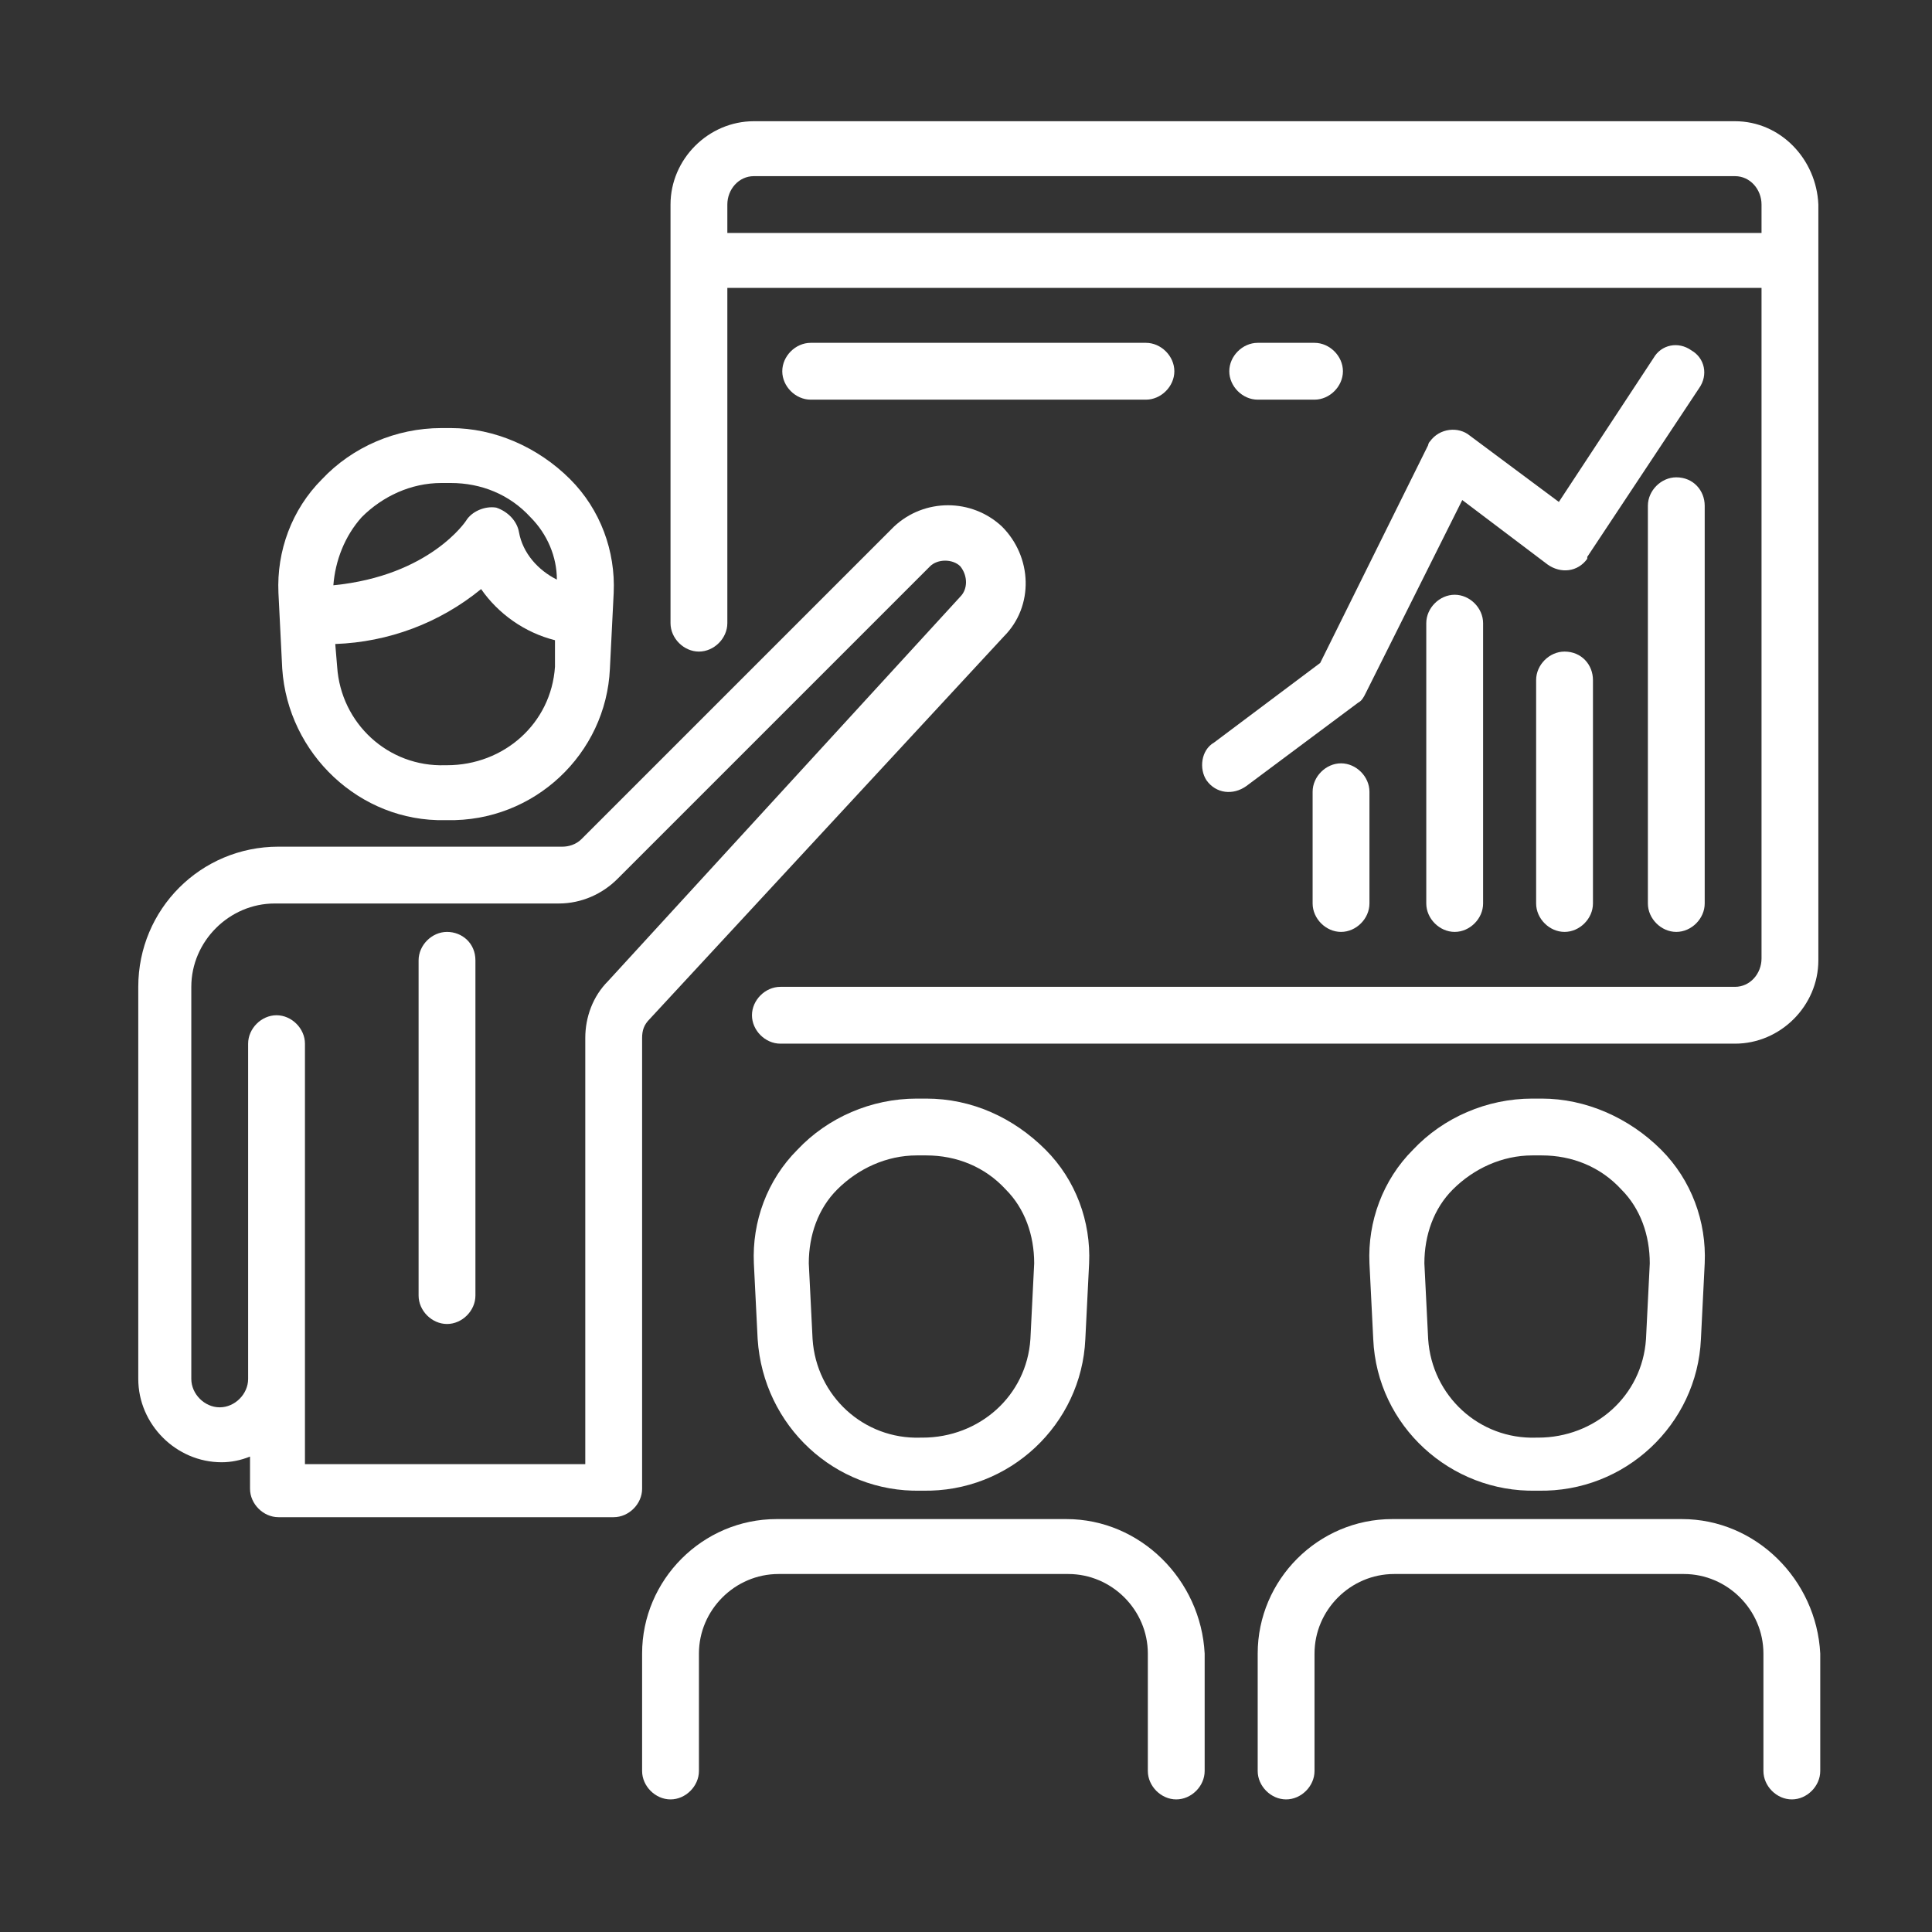
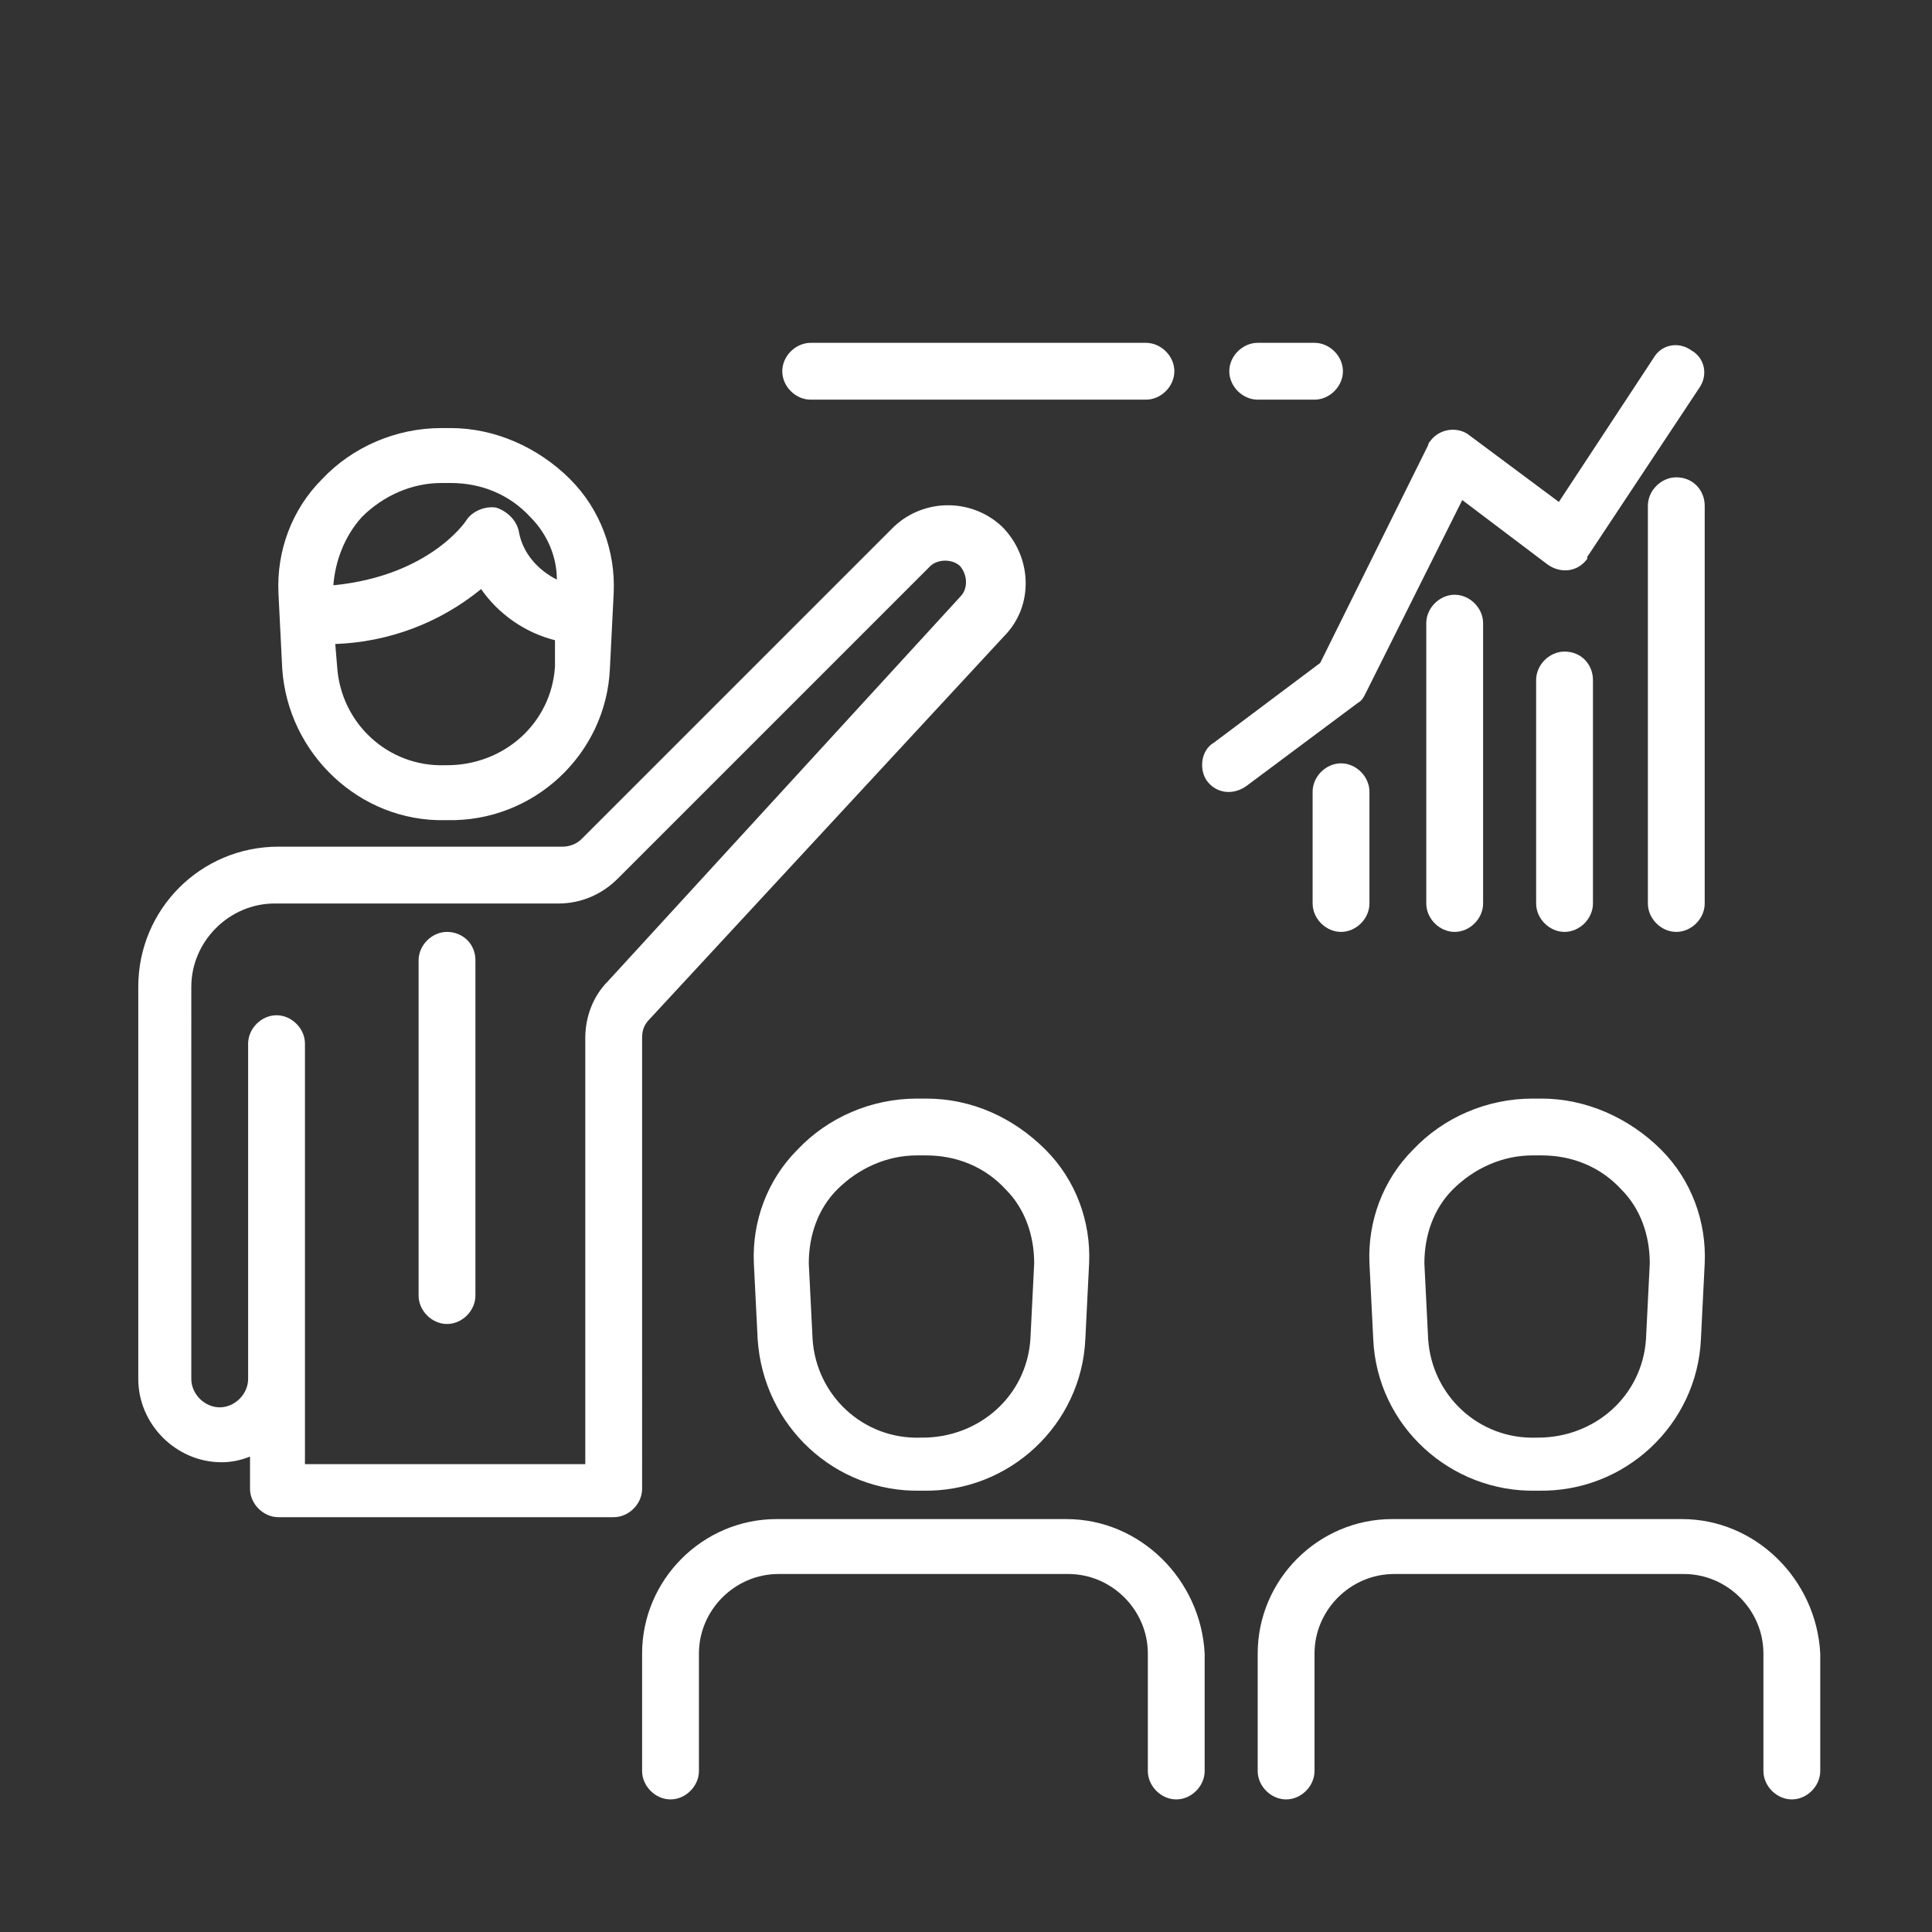
<svg xmlns="http://www.w3.org/2000/svg" version="1.1" id="Layer_1" x="0px" y="0px" viewBox="-232 232.9 102 102" style="enable-background:new -232 232.9 102 102;" xml:space="preserve">
  <rect x="-232" y="232.9" width="102" height="102" fill="#333333" stroke="none" />
  <style type="text/css">
	.st0{fill:#FFFFFF;}
</style>
  <g>
    <path class="st0" d="M-208.5,276.2h0.1c4.6,0.1,8.4-3.5,8.6-8l0.2-4c0.1-2.2-0.7-4.4-2.3-6c-1.7-1.7-4-2.7-6.3-2.7h-0.5   c-2.4,0-4.7,1-6.3,2.7c-1.6,1.6-2.4,3.8-2.3,6l0.2,4C-216.8,272.7-213,276.3-208.5,276.2z M-202.7,268.1c-0.2,3-2.7,5.2-5.7,5.2   h-0.1c-3,0.1-5.5-2.2-5.7-5.2l-0.1-1.2c2.8-0.1,5.5-1.1,7.7-2.9c0.9,1.3,2.3,2.3,3.9,2.7L-202.7,268.1z M-212.9,260.2   c1.1-1.1,2.6-1.8,4.2-1.8h0.5c1.6,0,3.1,0.6,4.2,1.8c0.9,0.9,1.4,2.1,1.4,3.3c-1-0.5-1.8-1.4-2-2.5c-0.1-0.6-0.6-1.1-1.2-1.3   c-0.6-0.1-1.3,0.2-1.6,0.7c0,0-1.9,2.9-7,3.4C-214.3,262.5-213.8,261.2-212.9,260.2z" />
    <path class="st0" d="M-150.9,311.6h0.1c4.6,0.1,8.4-3.5,8.6-8l0.2-4c0.1-2.2-0.7-4.4-2.3-6c-1.7-1.7-4-2.7-6.3-2.7h-0.5   c-2.4,0-4.7,1-6.3,2.7c-1.6,1.6-2.4,3.8-2.3,6l0.2,4C-159.3,308.2-155.4,311.7-150.9,311.6z M-155.3,295.7c1.1-1.1,2.6-1.8,4.2-1.8   h0.5c1.6,0,3.1,0.6,4.2,1.8c1,1,1.5,2.4,1.5,3.9l-0.2,4c-0.2,3-2.7,5.2-5.7,5.2h-0.1c-3,0.1-5.5-2.2-5.7-5.2l-0.2-4   C-156.8,298.1-156.3,296.7-155.3,295.7z" />
    <path class="st0" d="M-198.1,287.7c0-0.4,0.1-0.7,0.4-1l18.7-20.2c1.6-1.6,1.5-4.2-0.1-5.8c-1.6-1.5-4.1-1.5-5.7,0l-16.5,16.5   c-0.3,0.3-0.7,0.4-1,0.4h-15c-4.1,0-7.4,3.3-7.4,7.4v20.7c0,2.4,2,4.4,4.4,4.4c0.5,0,1-0.1,1.5-0.3v1.7c0,0.8,0.7,1.5,1.5,1.5h17.7   c0.8,0,1.5-0.7,1.5-1.5V287.7z M-199.9,284.7c-0.8,0.8-1.2,1.9-1.2,3v22.5h-14.8V288c0-0.8-0.7-1.5-1.5-1.5s-1.5,0.7-1.5,1.5v17.7   c0,0.8-0.7,1.5-1.5,1.5c-0.8,0-1.5-0.7-1.5-1.5V285c0-2.4,2-4.4,4.4-4.4h15c1.2,0,2.3-0.5,3.1-1.3l16.5-16.5c0.4-0.4,1.2-0.4,1.6,0   c0.4,0.5,0.4,1.2,0,1.6c0,0,0,0,0,0L-199.9,284.7z" />
    <path class="st0" d="M-208.4,282.1c-0.8,0-1.5,0.7-1.5,1.5v17.7c0,0.8,0.7,1.5,1.5,1.5s1.5-0.7,1.5-1.5v-17.7   C-206.9,282.7-207.6,282.1-208.4,282.1z" />
    <path class="st0" d="M-183.4,311.6h0.1c4.6,0.1,8.4-3.5,8.6-8l0.2-4c0.1-2.2-0.7-4.4-2.3-6c-1.7-1.7-3.9-2.7-6.3-2.7h-0.5   c-2.4,0-4.7,1-6.3,2.7c-1.6,1.6-2.4,3.8-2.3,6l0.2,4C-191.7,308.2-187.9,311.7-183.4,311.6z M-187.8,295.7c1.1-1.1,2.6-1.8,4.2-1.8   h0.5c1.6,0,3.1,0.6,4.2,1.8c1,1,1.5,2.4,1.5,3.9l-0.2,4c-0.2,3-2.7,5.2-5.7,5.2h-0.1c-3,0.1-5.5-2.2-5.7-5.2l-0.2-4   C-189.3,298.1-188.8,296.7-187.8,295.7z" />
    <path class="st0" d="M-175.7,313.1H-191c-3.9,0-7.1,3.2-7.1,7.1v6.2c0,0.8,0.7,1.5,1.5,1.5c0.8,0,1.5-0.7,1.5-1.5v-6.2   c0-2.3,1.9-4.2,4.2-4.2h15.3c2.3,0,4.2,1.9,4.2,4.2v6.2c0,0.8,0.7,1.5,1.5,1.5c0.8,0,1.5-0.7,1.5-1.5v-6.2   C-168.6,316.3-171.8,313.1-175.7,313.1z" />
    <path class="st0" d="M-143.2,313.1h-15.3c-3.9,0-7.1,3.2-7.1,7.1v6.2c0,0.8,0.7,1.5,1.5,1.5s1.5-0.7,1.5-1.5v-6.2   c0-2.3,1.9-4.2,4.2-4.2h15.3c2.3,0,4.2,1.9,4.2,4.2v6.2c0,0.8,0.7,1.5,1.5,1.5c0.8,0,1.5-0.7,1.5-1.5v-6.2   C-136.1,316.3-139.3,313.1-143.2,313.1z" />
-     <path class="st0" d="M-140.4,239.3h-51.8c-2.4,0-4.4,2-4.4,4.4v22.1c0,0.8,0.7,1.5,1.5,1.5c0.8,0,1.5-0.7,1.5-1.5v-17.7h54.6v35.4   c0,0.8-0.6,1.5-1.4,1.5h-50.4c-0.8,0-1.5,0.7-1.5,1.5c0,0.8,0.7,1.5,1.5,1.5h50.4c2.4,0,4.4-2,4.4-4.4v-39.9   C-136.1,241.3-138,239.3-140.4,239.3z M-139,245.2h-54.6v-1.5c0-0.8,0.6-1.5,1.4-1.5h51.8c0.8,0,1.4,0.7,1.4,1.5V245.2z" />
    <path class="st0" d="M-143.5,258.1c-0.8,0-1.5,0.7-1.5,1.5v21c0,0.8,0.7,1.5,1.5,1.5s1.5-0.7,1.5-1.5v-21   C-142,258.8-142.6,258.1-143.5,258.1z" />
    <path class="st0" d="M-149.4,267.3c-0.8,0-1.5,0.7-1.5,1.5v11.8c0,0.8,0.7,1.5,1.5,1.5s1.5-0.7,1.5-1.5v-11.8   C-147.9,268-148.5,267.3-149.4,267.3z" />
    <path class="st0" d="M-156.7,265.8v14.8c0,0.8,0.7,1.5,1.5,1.5s1.5-0.7,1.5-1.5v-14.8c0-0.8-0.7-1.5-1.5-1.5   S-156.7,265-156.7,265.8z" />
    <path class="st0" d="M-161.2,273.2c-0.8,0-1.5,0.7-1.5,1.5v5.9c0,0.8,0.7,1.5,1.5,1.5c0.8,0,1.5-0.7,1.5-1.5v-5.9   C-159.7,273.9-160.4,273.2-161.2,273.2z" />
    <path class="st0" d="M-168.3,274.1c0.5,0.7,1.4,0.8,2.1,0.3l5.9-4.4c0.2-0.1,0.3-0.3,0.4-0.5l5.1-10.2l4.5,3.4   c0.7,0.5,1.6,0.4,2.1-0.3c0,0,0,0,0-0.1l5.9-8.9c0.5-0.7,0.3-1.6-0.4-2c-0.7-0.5-1.6-0.3-2,0.4l-5,7.6l-4.7-3.5   c-0.6-0.5-1.6-0.4-2.1,0.3c-0.1,0.1-0.1,0.2-0.1,0.2l-5.7,11.5l-5.6,4.2C-168.6,272.5-168.7,273.5-168.3,274.1z" />
    <path class="st0" d="M-171.5,254c0.8,0,1.5-0.7,1.5-1.5c0-0.8-0.7-1.5-1.5-1.5h-17.7c-0.8,0-1.5,0.7-1.5,1.5c0,0.8,0.7,1.5,1.5,1.5   H-171.5z" />
    <path class="st0" d="M-162.6,254c0.8,0,1.5-0.7,1.5-1.5c0-0.8-0.7-1.5-1.5-1.5h-3c-0.8,0-1.5,0.7-1.5,1.5c0,0.8,0.7,1.5,1.5,1.5   H-162.6z" />
  </g>
</svg>